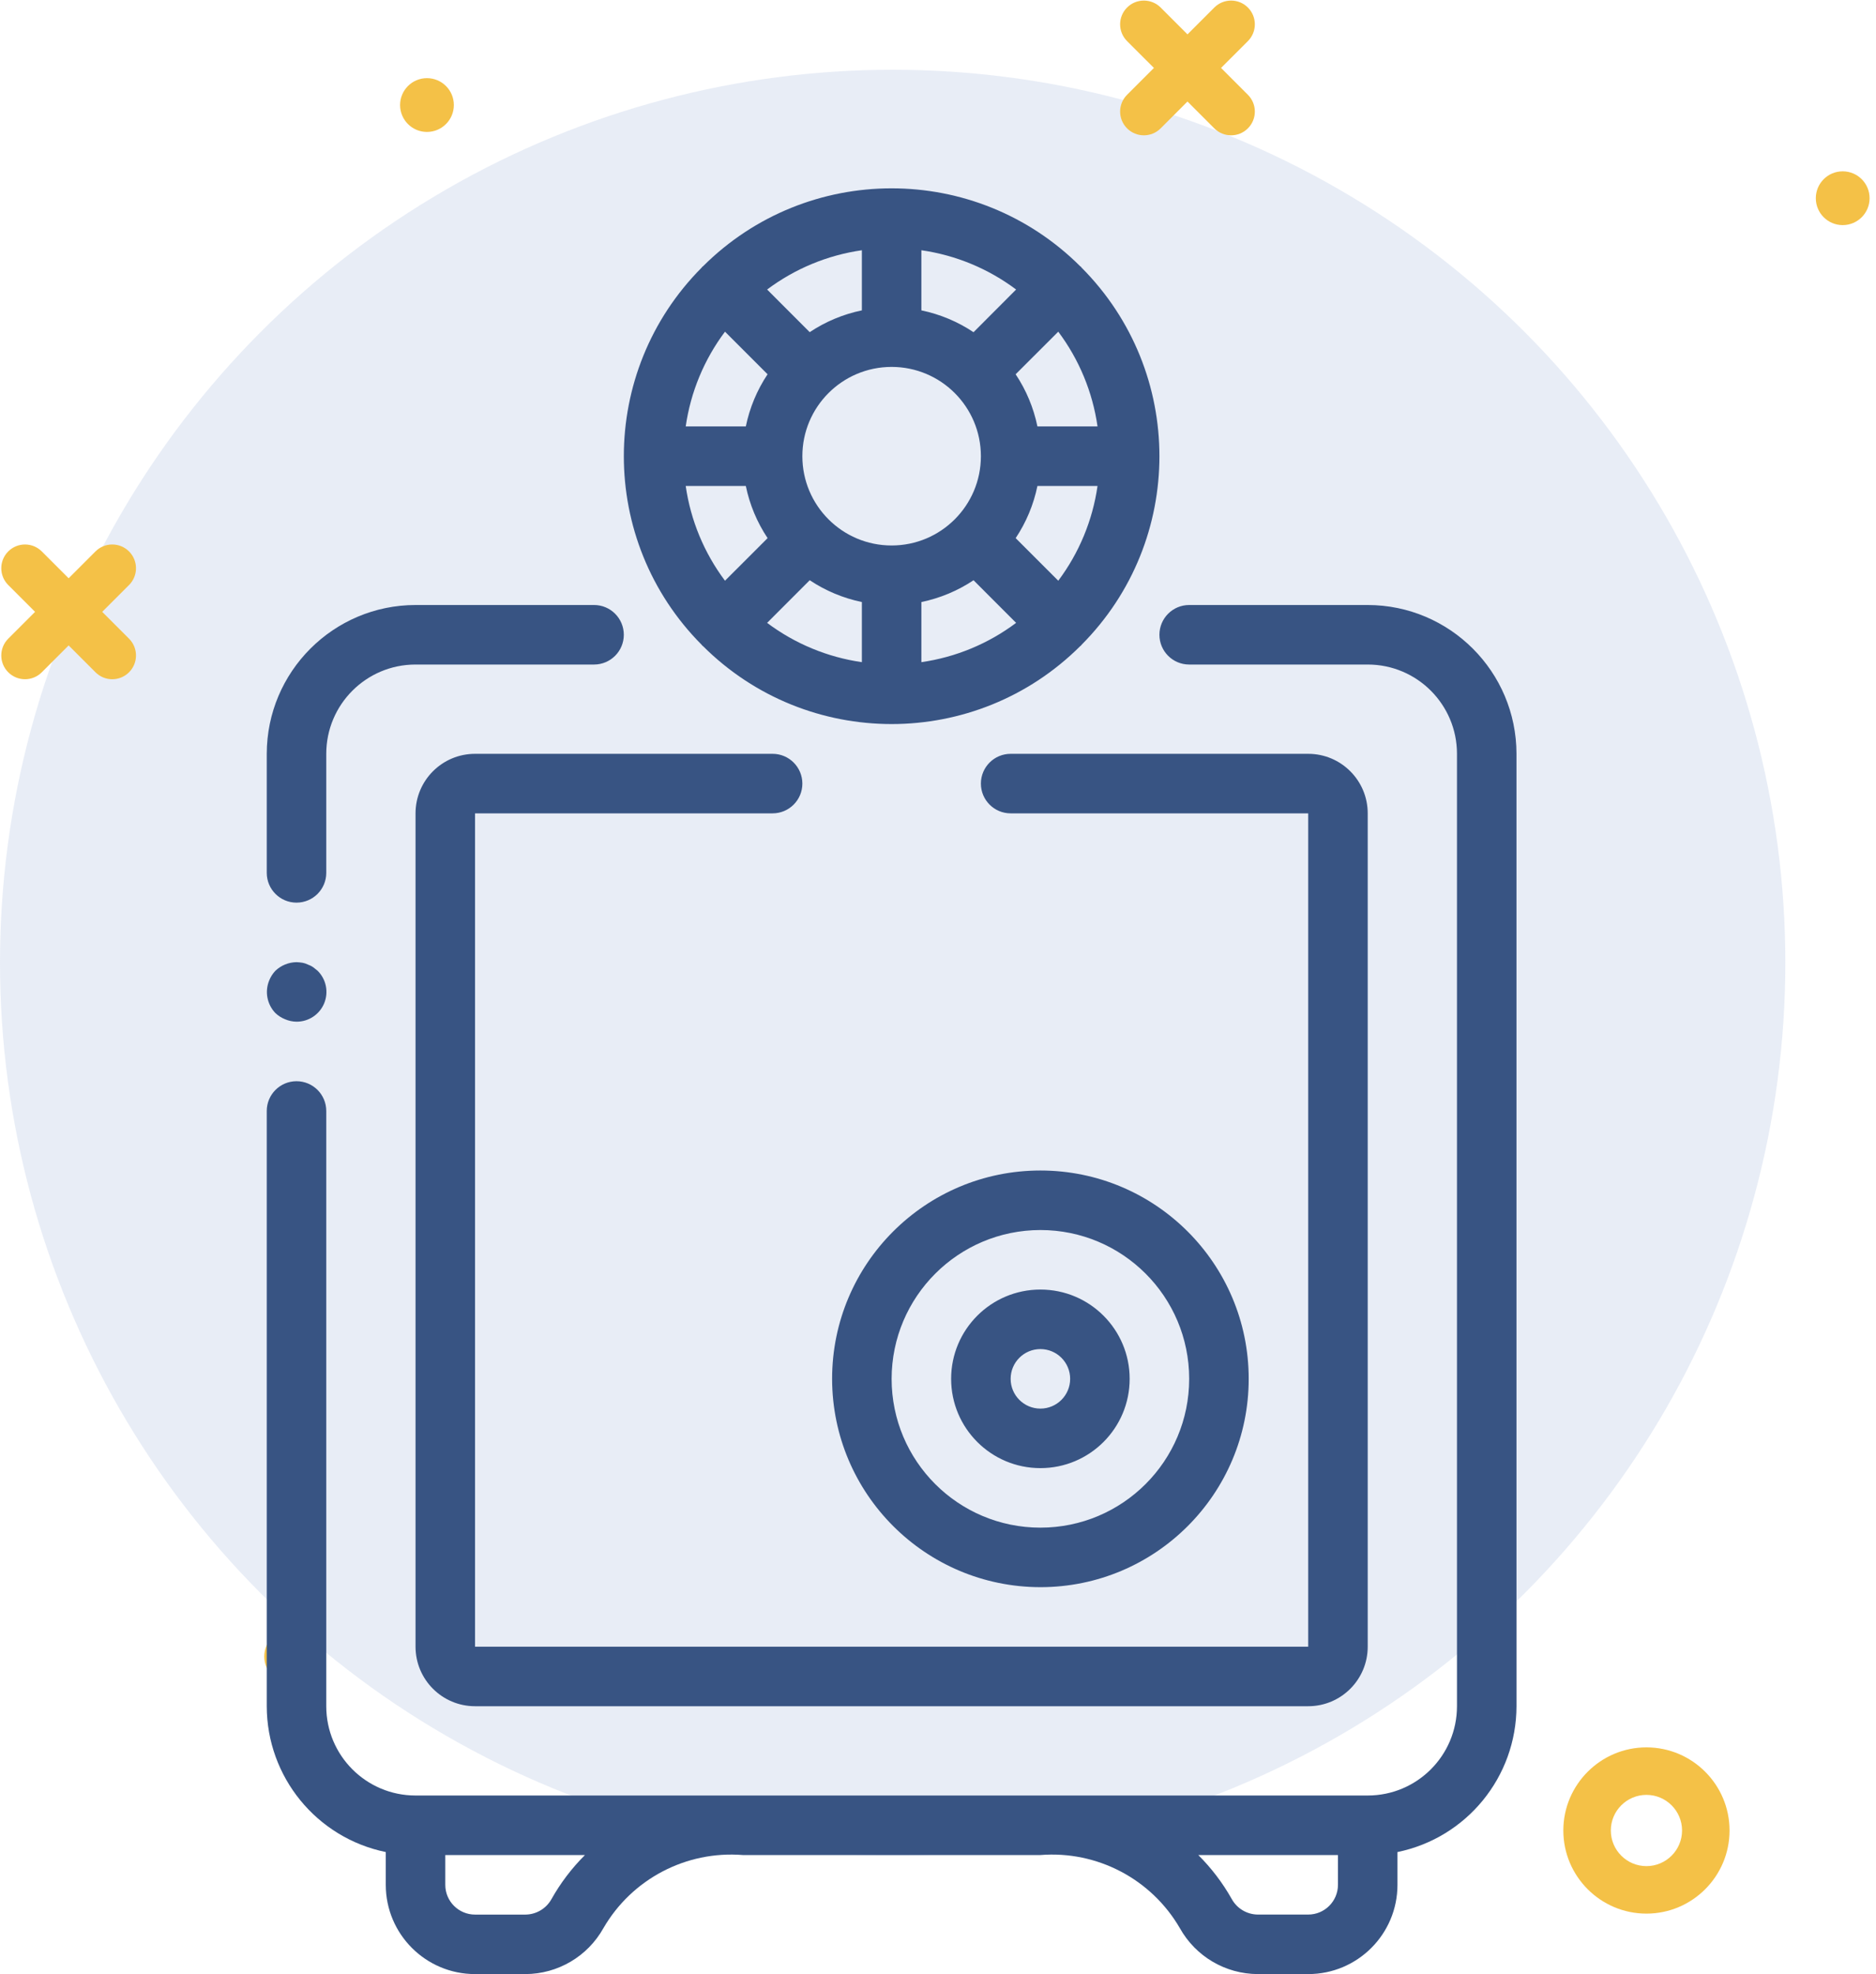
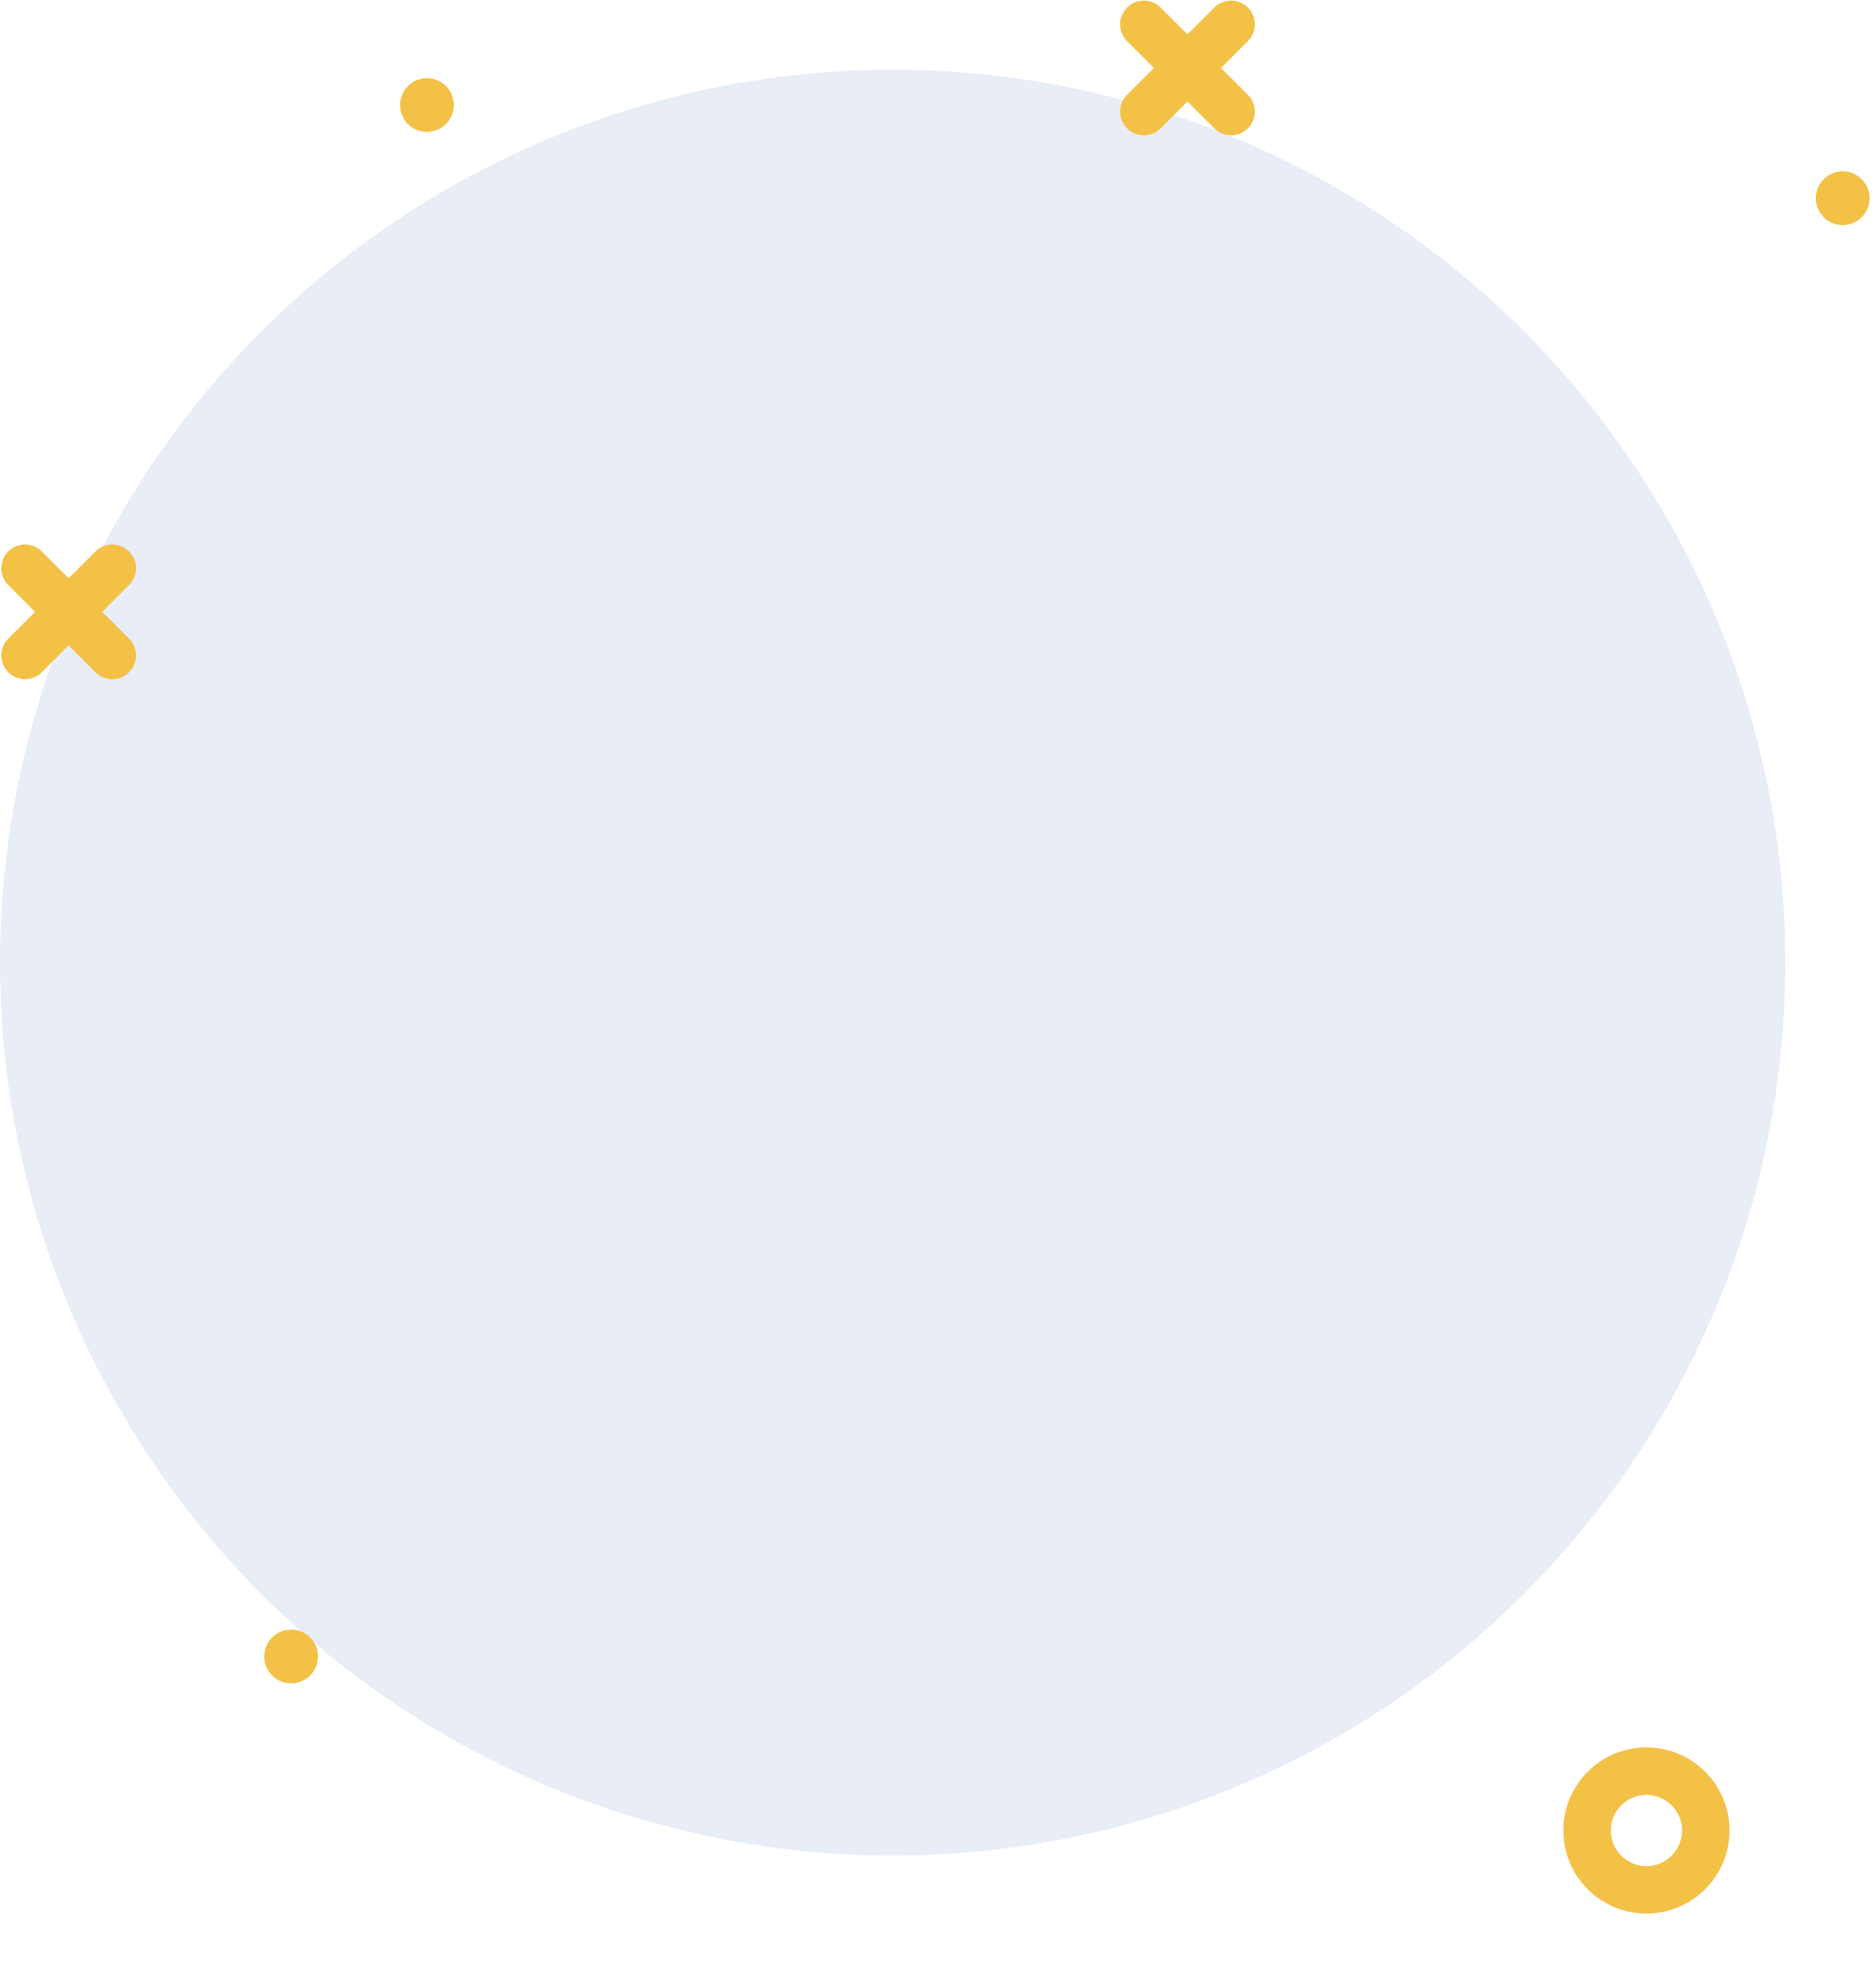
<svg xmlns="http://www.w3.org/2000/svg" width="269px" height="283px" viewBox="0 0 269 283" version="1.1">
  <title>Group 8</title>
  <g id="Slots-Guide" stroke="none" stroke-width="1" fill="none" fill-rule="evenodd">
    <g id="Slots-Guide---Approved" transform="translate(-96, -3945)">
      <g id="Group-8" transform="translate(96, 3945.082)">
        <circle id="Oval-Copy" fill="#DFE6F2" opacity="0.7" cx="128" cy="137.918" r="128" />
        <path d="M236.083,250.417 C242.654,250.417 248,255.763 248,262.334 C248,268.904 242.654,274.25 236.083,274.25 C229.513,274.25 224.166,268.904 224.166,262.334 C224.166,255.763 229.513,250.417 236.083,250.417 Z M236.083,257.227 C233.267,257.227 230.976,259.517 230.976,262.334 C230.976,265.15 233.267,267.441 236.083,267.441 C238.9,267.441 241.19,265.15 241.19,262.334 C241.19,259.517 238.9,257.227 236.083,257.227 Z M41.748,233.529 C43.877,233.529 45.603,235.256 45.603,237.384 C45.603,239.514 43.877,241.24 41.748,241.24 C39.619,241.24 37.893,239.514 37.893,237.384 C37.893,235.256 39.619,233.529 41.748,233.529 Z M13.689,78.971 C15.018,77.641 17.173,77.641 18.503,78.971 C19.832,80.3 19.832,82.455 18.503,83.785 L18.503,83.785 L14.657,87.631 L18.503,91.479 C19.832,92.808 19.832,94.964 18.503,96.293 C17.838,96.958 16.967,97.291 16.096,97.291 C15.225,97.291 14.355,96.958 13.689,96.293 L13.689,96.293 L9.842,92.445 L5.994,96.293 C5.33,96.958 4.458,97.291 3.587,97.291 C2.717,97.291 1.845,96.958 1.18,96.293 C-0.149,94.964 -0.149,92.808 1.18,91.479 L1.18,91.479 L5.028,87.631 L1.18,83.785 C-0.149,82.455 -0.149,80.3 1.18,78.971 C2.51,77.641 4.665,77.641 5.994,78.971 L5.994,78.971 L9.842,82.817 Z M264.225,24.479 C266.355,24.479 268.08,26.204 268.08,28.334 C268.08,30.463 266.355,32.189 264.225,32.189 C262.096,32.189 260.37,30.463 260.37,28.334 C260.37,26.204 262.096,24.479 264.225,24.479 Z M174.12,0.997 C175.449,-0.332 177.605,-0.333 178.935,0.997 C180.264,2.327 180.264,4.482 178.935,5.812 L178.935,5.812 L175.088,9.658 L178.935,13.506 C180.264,14.835 180.264,16.99 178.935,18.32 C178.27,18.985 177.398,19.317 176.527,19.317 C175.656,19.317 174.786,18.985 174.12,18.32 L174.12,18.32 L170.273,14.472 L166.426,18.32 C165.761,18.985 164.89,19.317 164.019,19.317 C163.148,19.317 162.276,18.985 161.611,18.32 C160.282,16.99 160.282,14.835 161.611,13.506 L161.611,13.506 L165.459,9.658 L161.611,5.812 C160.282,4.482 160.282,2.327 161.611,0.997 C162.941,-0.332 165.097,-0.332 166.426,0.997 L166.426,0.997 L170.274,4.844 Z M61.223,11.122 C63.352,11.122 65.078,12.848 65.078,14.977 C65.078,17.106 63.352,18.832 61.223,18.832 C59.093,18.832 57.368,17.106 57.368,14.977 C57.368,12.848 59.093,11.122 61.223,11.122 Z" fill="#F4C147" />
        <g id="029-money-box" transform="translate(38, 26.918)" fill="#385483">
-           <path d="M158.117,59.732 C169.893,59.748 179.436,69.291 179.449,81.066 L179.449,81.066 L179.449,217.6 C179.438,227.734 172.309,236.465 162.383,238.506 L162.383,238.506 L162.383,243.199 C162.383,250.27 156.652,256 149.584,256 L149.584,256 L142.359,256 C137.719,255.986 133.445,253.473 131.182,249.42 C127.09,242.365 119.312,238.287 111.184,238.934 L111.184,238.934 L68.516,238.934 C60.387,238.287 52.609,242.365 48.52,249.42 C46.254,253.473 41.98,255.986 37.34,256 L37.34,256 L30.117,256 C23.047,256 17.316,250.27 17.316,243.199 L17.316,243.199 L17.316,238.506 C7.391,236.465 0.264,227.734 0.25,217.6 L0.25,217.6 L0.25,132.266 C0.25,129.91 2.16,128 4.516,128 C6.873,128 8.783,129.91 8.783,132.266 L8.783,132.266 L8.783,217.6 C8.783,224.67 14.514,230.4 21.584,230.4 L21.584,230.4 L158.117,230.4 C165.186,230.4 170.916,224.67 170.916,217.6 L170.916,217.6 L170.916,81.066 C170.916,73.998 165.186,68.266 158.117,68.266 L158.117,68.266 L132.516,68.266 C130.16,68.266 128.25,66.355 128.25,64 C128.25,61.643 130.16,59.732 132.516,59.732 L132.516,59.732 Z M45.877,238.934 L25.85,238.934 L25.85,243.205 C25.85,245.561 27.76,247.471 30.117,247.471 L30.117,247.471 L37.34,247.471 C38.896,247.459 40.324,246.609 41.078,245.248 L41.078,245.248 C42.381,242.93 43.996,240.807 45.877,238.934 L45.877,238.934 Z M153.85,238.934 L133.822,238.934 C135.705,240.807 137.32,242.93 138.623,245.244 C139.375,246.605 140.805,247.455 142.359,247.467 L142.359,247.467 L149.584,247.467 C151.939,247.467 153.85,245.557 153.85,243.199 L153.85,243.199 L153.85,238.934 Z M72.783,81.066 C75.141,81.066 77.051,82.977 77.051,85.334 C77.051,87.689 75.141,89.6 72.783,89.6 L72.783,89.6 L30.117,89.6 L30.117,209.066 L149.584,209.066 L149.584,89.6 L106.916,89.6 C104.561,89.6 102.65,87.689 102.65,85.334 C102.65,82.977 104.561,81.066 106.916,81.066 L106.916,81.066 L149.584,81.066 C154.297,81.066 158.117,84.887 158.117,89.6 L158.117,89.6 L158.117,209.066 C158.117,213.779 154.297,217.6 149.584,217.6 L149.584,217.6 L30.117,217.6 C25.404,217.6 21.584,213.779 21.584,209.066 L21.584,209.066 L21.584,89.6 C21.584,84.887 25.404,81.066 30.117,81.066 L30.117,81.066 Z M111.184,140.801 C127.678,140.801 141.051,154.172 141.051,170.666 C141.051,187.162 127.678,200.533 111.184,200.533 C94.695,200.514 81.336,187.154 81.316,170.666 C81.316,154.172 94.688,140.801 111.184,140.801 Z M111.184,149.334 C99.406,149.348 89.863,158.891 89.85,170.666 C89.85,182.449 99.4,192 111.184,192 C122.965,192 132.516,182.449 132.516,170.666 C132.516,158.885 122.965,149.334 111.184,149.334 Z M111.184,157.867 C118.252,157.867 123.982,163.598 123.982,170.666 C123.982,177.736 118.252,183.467 111.184,183.467 C104.113,183.467 98.383,177.736 98.383,170.666 C98.383,163.598 104.113,157.867 111.184,157.867 Z M111.184,166.4 C108.826,166.4 106.916,168.311 106.916,170.666 C106.916,173.023 108.826,174.934 111.184,174.934 C113.539,174.934 115.449,173.023 115.449,170.666 C115.449,168.311 113.539,166.4 111.184,166.4 Z M4.516,110.934 C4.803,110.943 5.088,110.971 5.369,111.018 C5.637,111.064 5.896,111.15 6.139,111.275 C6.41,111.367 6.668,111.496 6.906,111.658 L6.906,111.658 L7.547,112.17 C8.777,113.391 9.146,115.234 8.482,116.836 C7.816,118.438 6.25,119.477 4.516,119.467 C3.959,119.459 3.408,119.344 2.895,119.125 C2.373,118.92 1.895,118.615 1.486,118.229 C0.299,116.99 -0.053,115.17 0.592,113.578 C0.797,113.057 1.102,112.578 1.486,112.17 C2.305,111.391 3.387,110.949 4.516,110.934 Z M47.184,59.732 C49.539,59.732 51.449,61.643 51.449,64 C51.449,66.355 49.539,68.266 47.184,68.266 L47.184,68.266 L21.584,68.266 C14.514,68.266 8.783,73.998 8.783,81.066 L8.783,81.066 L8.783,98.133 C8.783,100.49 6.873,102.4 4.516,102.4 C2.16,102.4 0.25,100.49 0.25,98.133 L0.25,98.133 L0.25,81.066 C0.264,69.291 9.807,59.748 21.584,59.732 L21.584,59.732 Z M62.795,11.184 C77.75,-3.729 101.949,-3.729 116.904,11.184 C116.936,11.209 116.973,11.217 117.004,11.246 C117.033,11.277 117.041,11.318 117.07,11.35 C131.977,26.303 131.977,50.496 117.07,65.451 C117.041,65.48 117.033,65.523 117.004,65.553 C116.973,65.582 116.936,65.592 116.904,65.617 C101.949,80.527 77.75,80.527 62.795,65.617 C62.766,65.592 62.727,65.582 62.697,65.553 C62.666,65.523 62.658,65.48 62.629,65.451 C47.725,50.496 47.725,26.303 62.629,11.35 C62.658,11.318 62.666,11.277 62.697,11.246 C62.727,11.217 62.766,11.209 62.795,11.184 Z M78.104,56.18 L71.998,62.293 C75.982,65.281 80.654,67.219 85.584,67.926 L85.584,67.926 L85.584,59.307 C82.912,58.754 80.373,57.693 78.104,56.18 L78.104,56.18 Z M101.596,56.184 C99.326,57.695 96.787,58.756 94.117,59.307 L94.117,59.307 L94.117,67.926 C99.047,67.219 103.719,65.281 107.701,62.293 L107.701,62.293 Z M119.375,42.666 L110.756,42.666 C110.209,45.338 109.148,47.877 107.637,50.146 L107.637,50.146 L113.744,56.252 C116.732,52.268 118.668,47.596 119.375,42.666 L119.375,42.666 Z M68.943,42.666 L60.324,42.666 C61.031,47.596 62.969,52.268 65.957,56.252 L65.957,56.252 L72.066,50.146 C70.553,47.877 69.492,45.338 68.943,42.666 L68.943,42.666 Z M89.85,25.6 C82.781,25.6 77.051,31.33 77.051,38.4 C77.051,45.469 82.781,51.199 89.85,51.199 C96.92,51.199 102.65,45.469 102.65,38.4 C102.65,31.33 96.92,25.6 89.85,25.6 Z M65.957,20.549 C62.969,24.531 61.031,29.203 60.324,34.133 L60.324,34.133 L68.943,34.133 C69.492,31.463 70.551,28.922 72.062,26.654 L72.062,26.654 Z M113.744,20.549 L107.633,26.654 C109.146,28.922 110.207,31.463 110.756,34.133 L110.756,34.133 L119.375,34.133 C118.668,29.203 116.732,24.531 113.744,20.549 L113.744,20.549 Z M94.117,8.875 L94.117,17.494 C96.787,18.047 99.328,19.109 101.596,20.625 L101.596,20.625 L107.701,14.506 C103.719,11.518 99.047,9.58 94.117,8.875 L94.117,8.875 Z M85.584,8.875 C80.654,9.58 75.982,11.518 71.998,14.506 L71.998,14.506 L78.104,20.617 C80.373,19.104 82.912,18.043 85.584,17.494 L85.584,17.494 Z" />
-         </g>
+           </g>
      </g>
    </g>
  </g>
</svg>